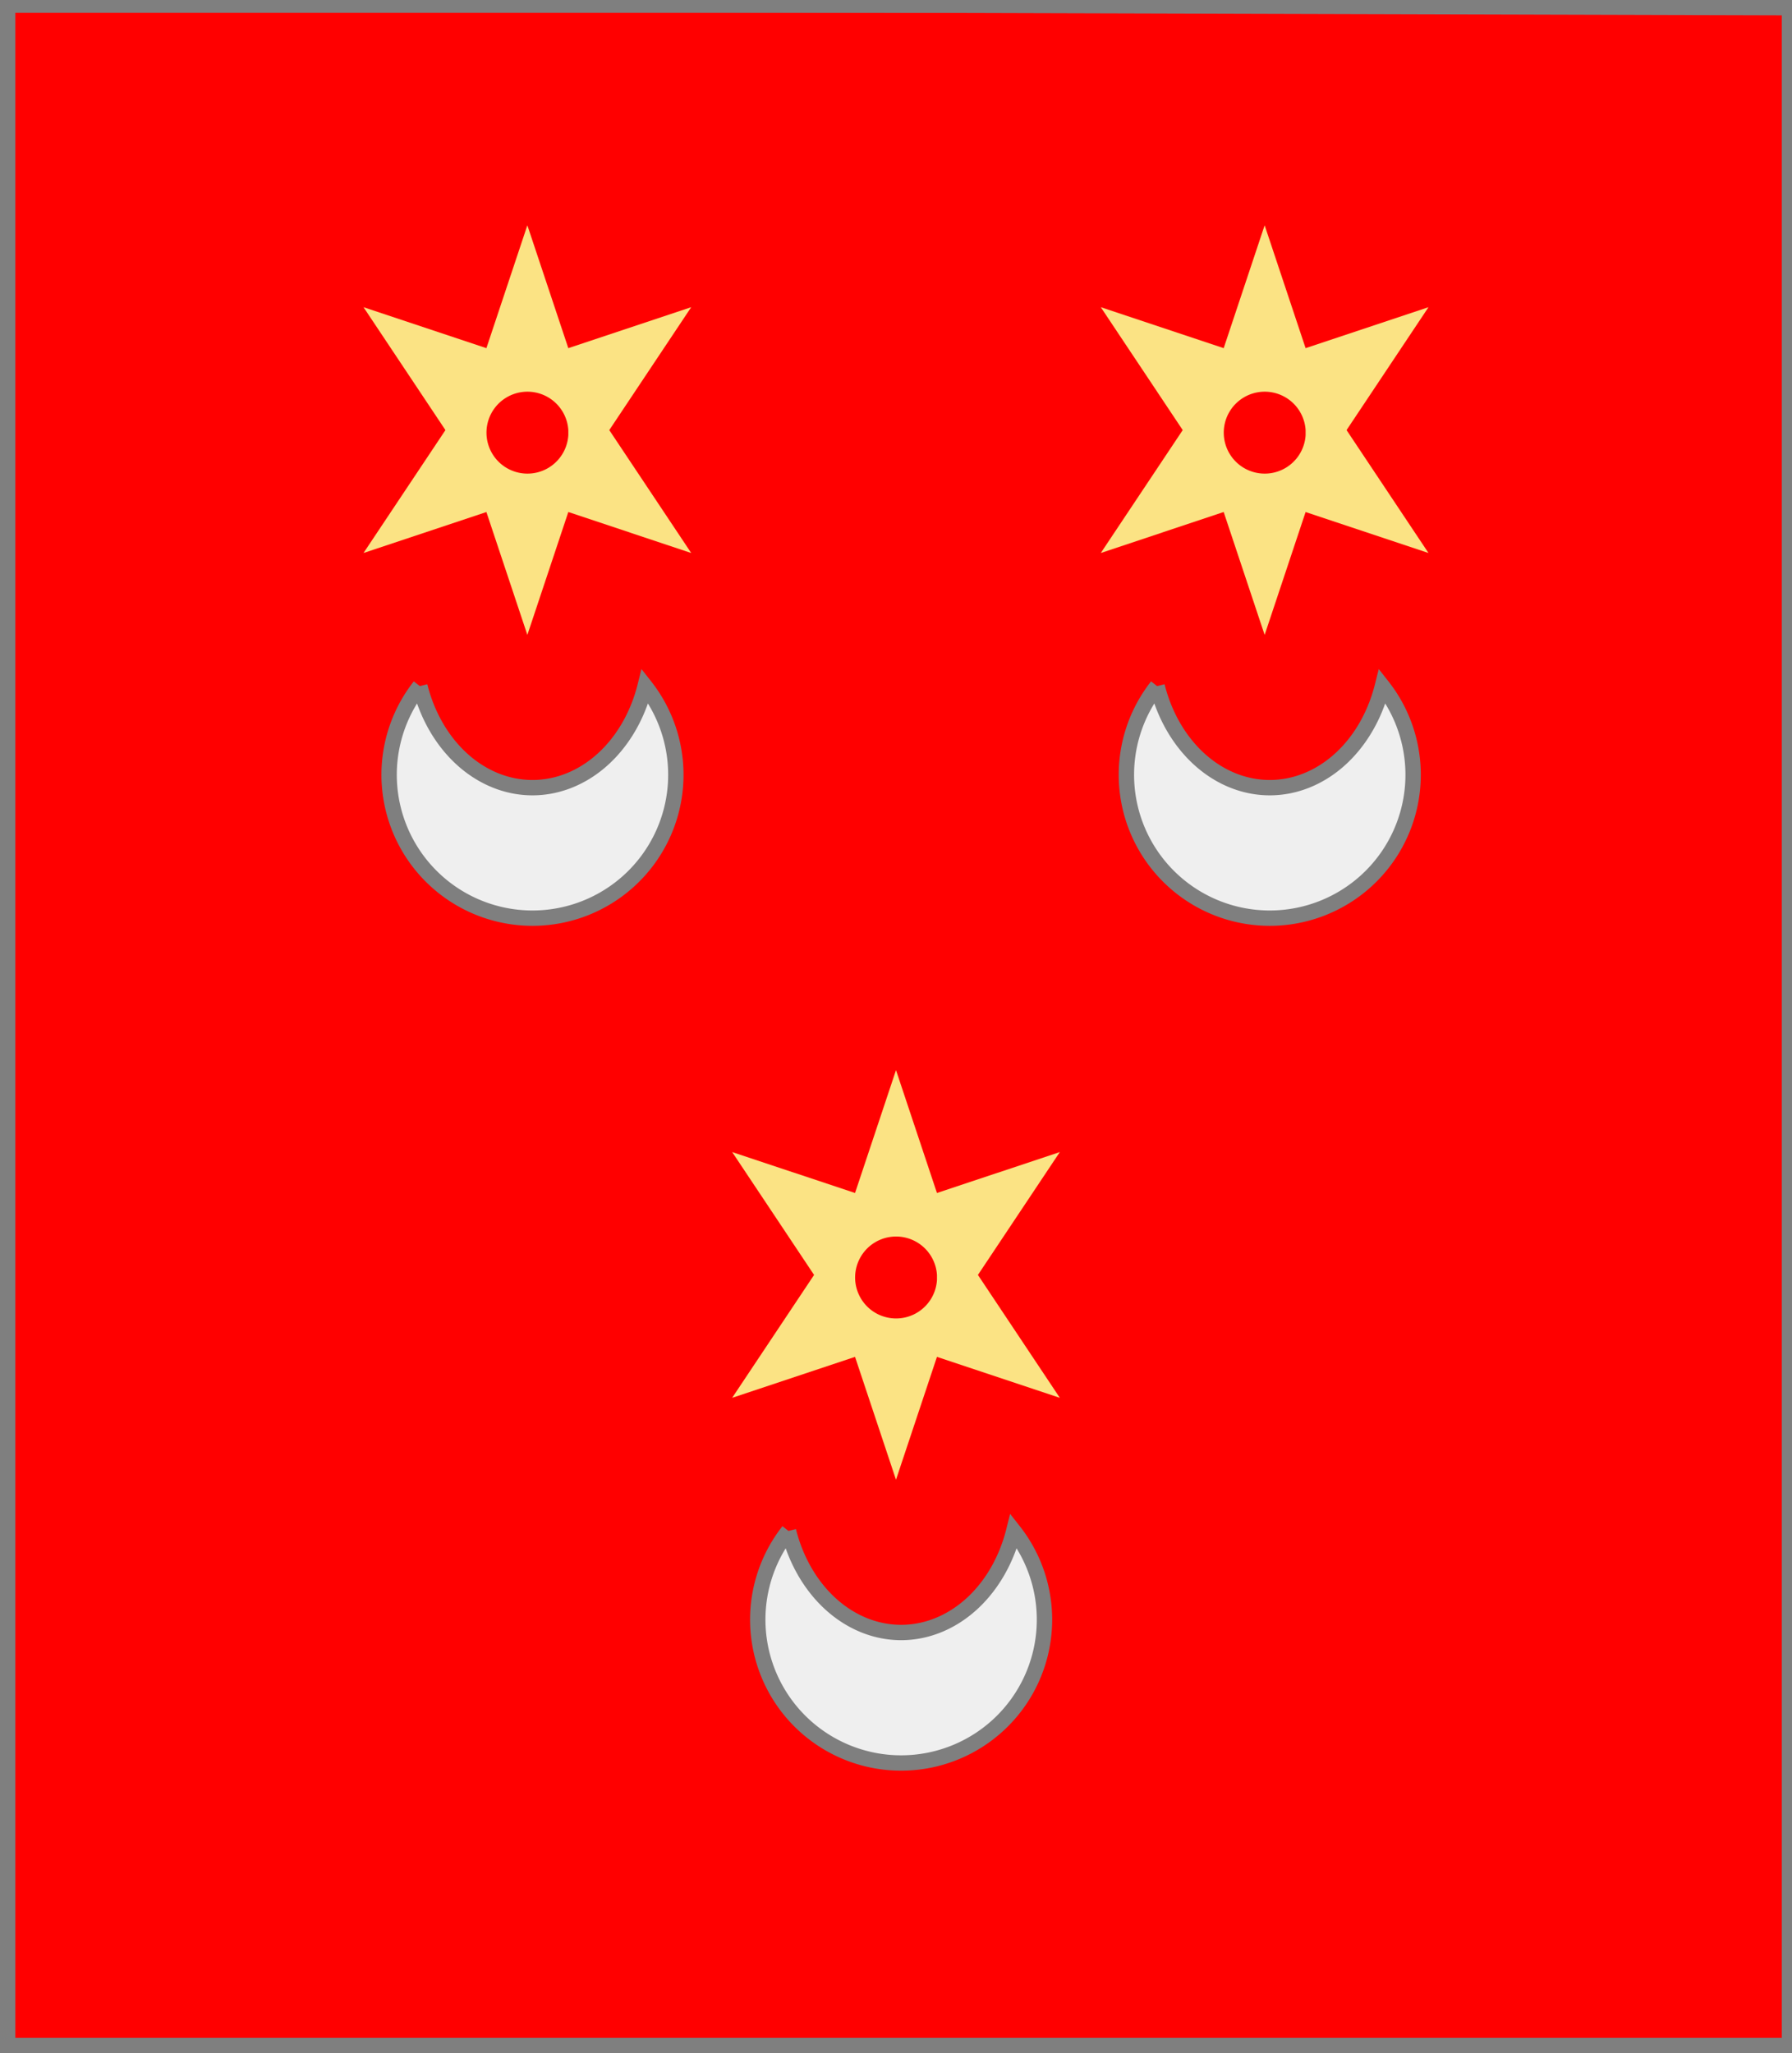
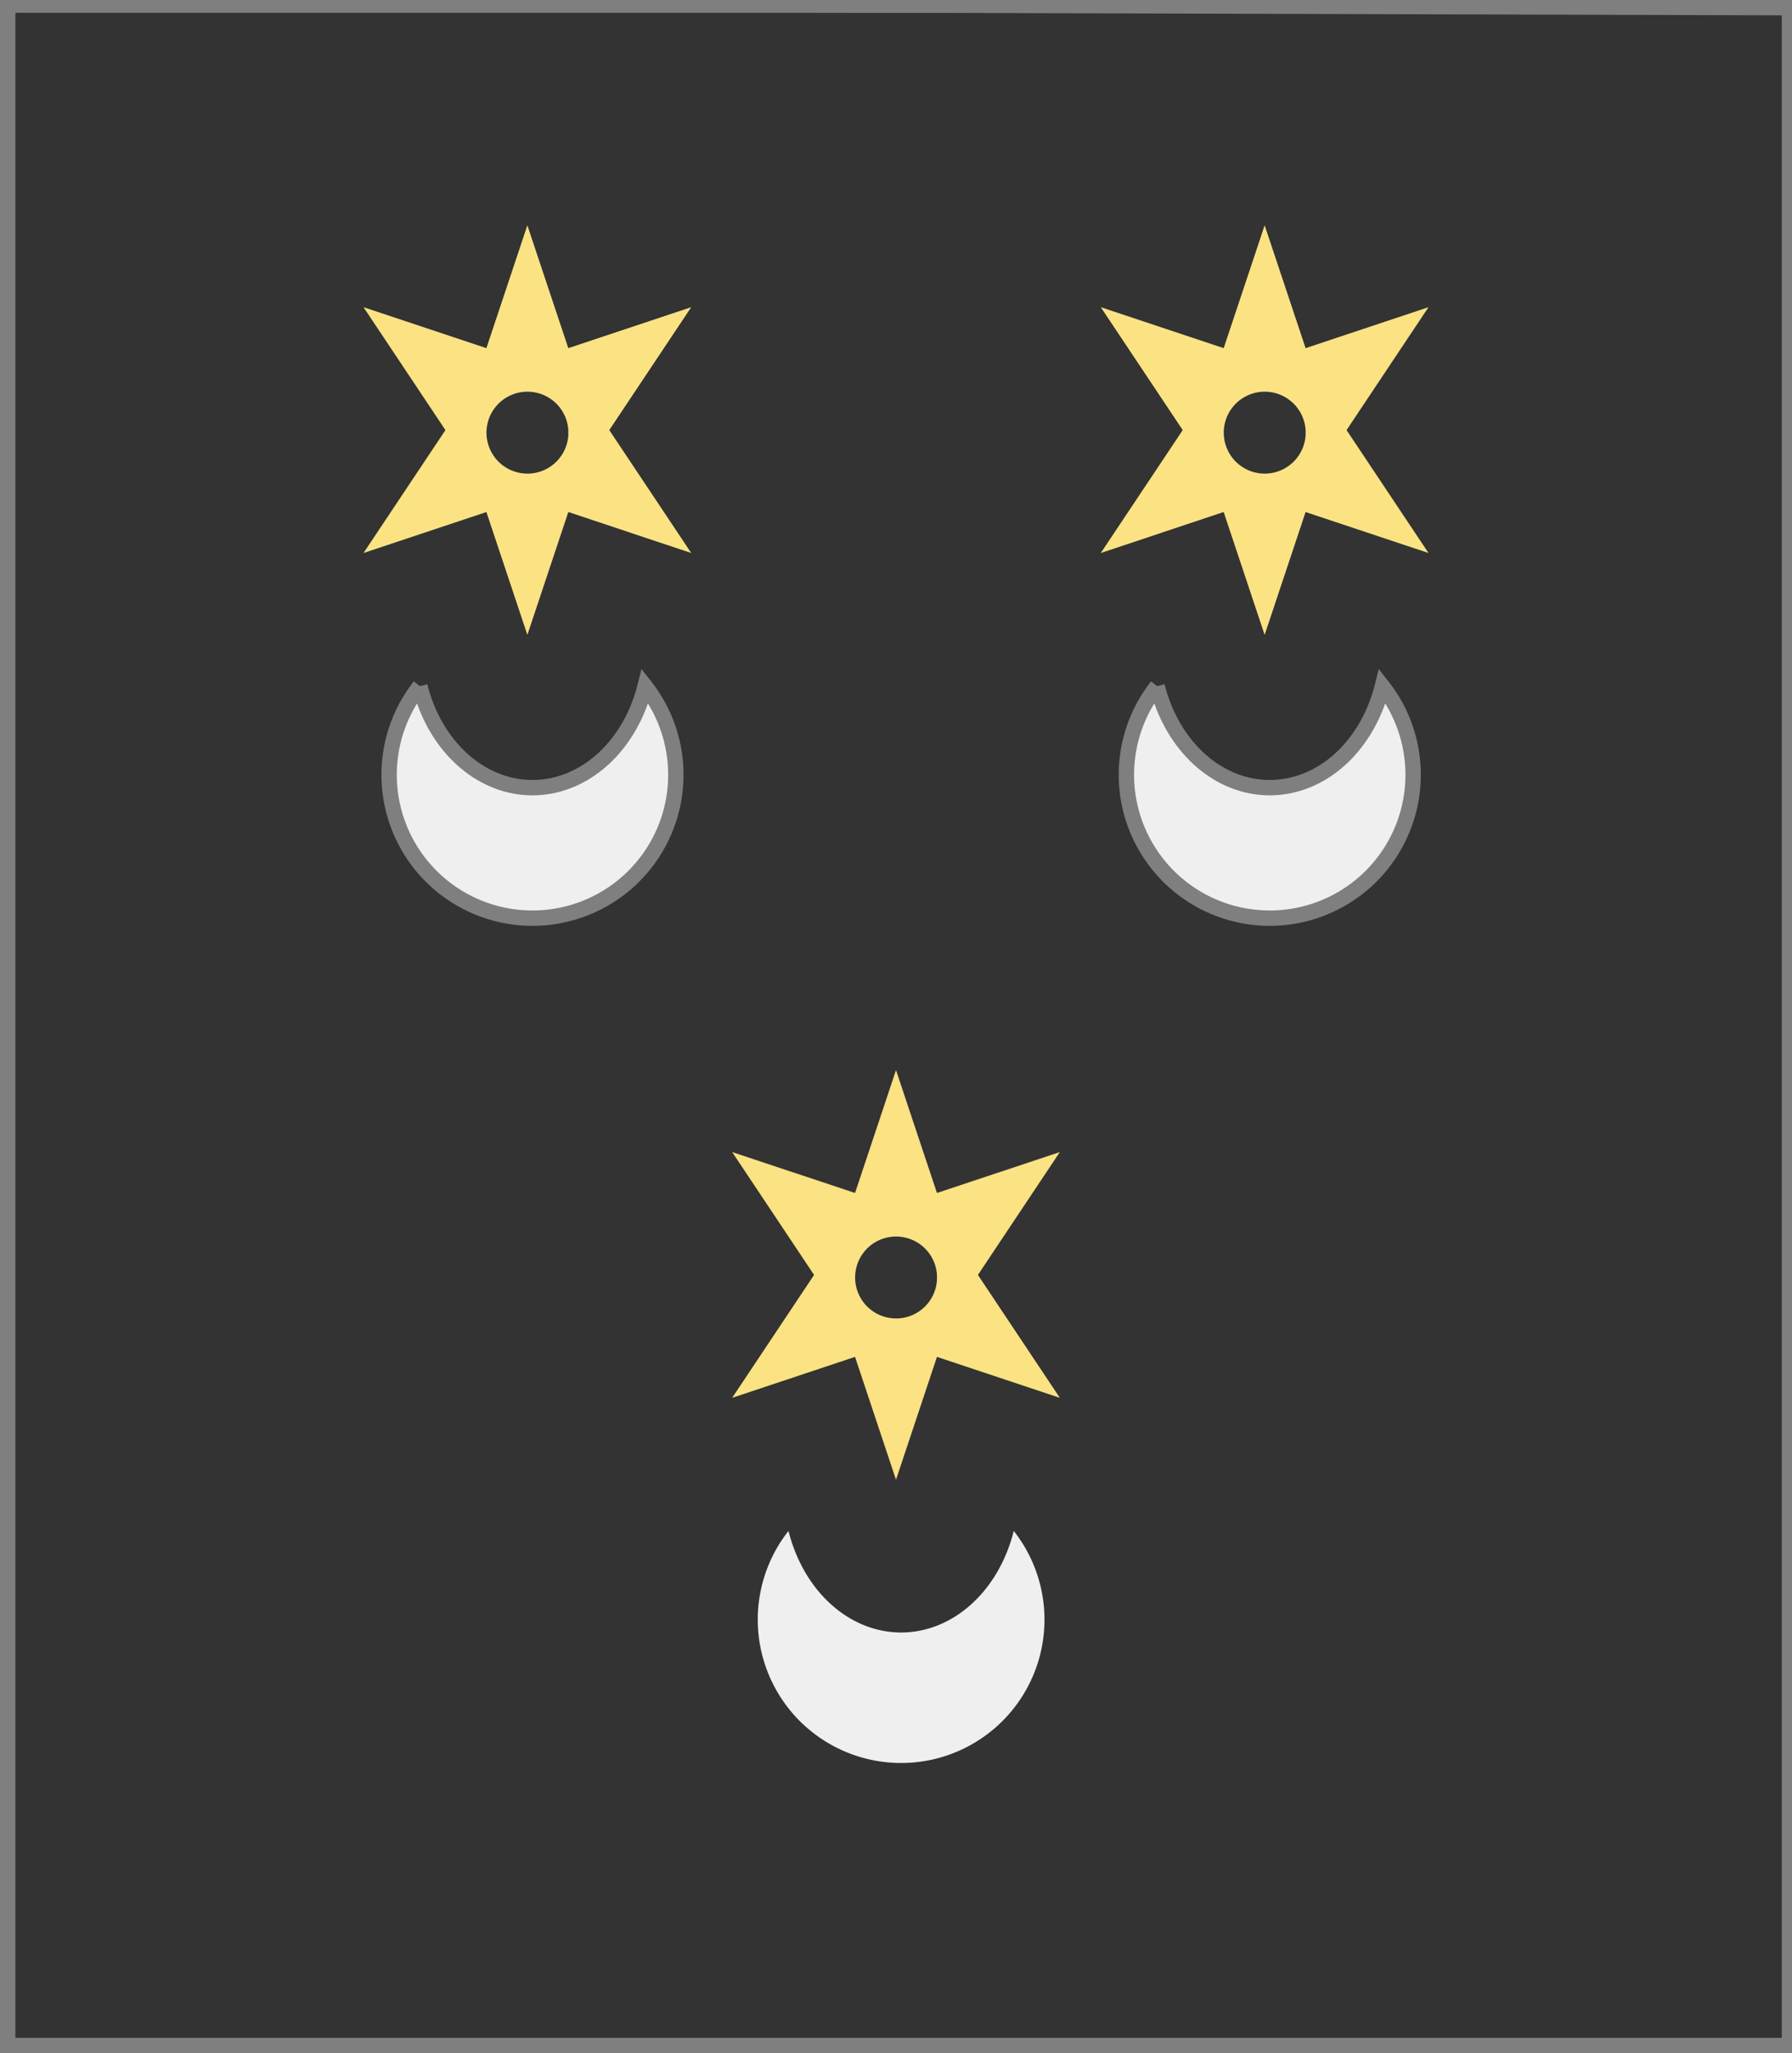
<svg xmlns="http://www.w3.org/2000/svg" width="350" height="401" xml:lang="fr">
  <rect width="100%" height="100%" fill="#333333" stroke="none" />
  <g>
    <g>
-       <polygon points="1,401 350,400 350,1 1,1 " fill="#ff0000" />
      <polygon points="1,401 350,400 350,1 1,1 " stroke="#7f7f7f" stroke-width="3" fill-opacity="0.0" />
    </g>
    <g>
      <g>
        <g>
          <g fill="#efefef">
            <path d="M 82,134 A 28,28 0 1,0 126,134 A 23,28 0 0,1 82,134 " />
          </g>
          <path d="M 82,134 A 28,28 0 1,0 126,134 A 23,28 0 0,1 82,134 " fill="none" stroke="#7f7f7f" stroke-width="3" fill-opacity="0.0" />
        </g>
        <path d="M 103,44 L 111,68 L 135,60 L 119,84 L 135,108 L 111,100 L 103,124 L 95,100 L 71,108 L 87,84 L 71,60 L 95,68 M 111,84 A 8,8 0 1,0 111,85 " fill="#fbe384" />
      </g>
      <g>
        <g>
          <g fill="#efefef">
            <path d="M 226,134 A 28,28 0 1,0 270,134 A 23,28 0 0,1 226,134 " />
          </g>
          <path d="M 226,134 A 28,28 0 1,0 270,134 A 23,28 0 0,1 226,134 " fill="none" stroke="#7f7f7f" stroke-width="3" fill-opacity="0.0" />
        </g>
        <path d="M 247,44 L 255,68 L 279,60 L 263,84 L 279,108 L 255,100 L 247,124 L 239,100 L 215,108 L 231,84 L 215,60 L 239,68 M 255,84 A 8,8 0 1,0 255,85 " fill="#fbe384" />
      </g>
      <g>
        <g>
          <g fill="#efefef">
            <path d="M 154,299 A 28,28 0 1,0 198,299 A 23,28 0 0,1 154,299 " />
          </g>
-           <path d="M 154,299 A 28,28 0 1,0 198,299 A 23,28 0 0,1 154,299 " fill="none" stroke="#7f7f7f" stroke-width="3" fill-opacity="0.0" />
        </g>
        <path d="M 175,209 L 183,233 L 207,225 L 191,249 L 207,273 L 183,265 L 175,289 L 167,265 L 143,273 L 159,249 L 143,225 L 167,233 M 183,249 A 8,8 0 1,0 183,250 " fill="#fbe384" />
      </g>
    </g>
  </g>
  <polygon points="1,0 350,1 350,400 1,400 " stroke="#7f7f7f" stroke-width="4" fill-opacity="0.0" />
</svg>